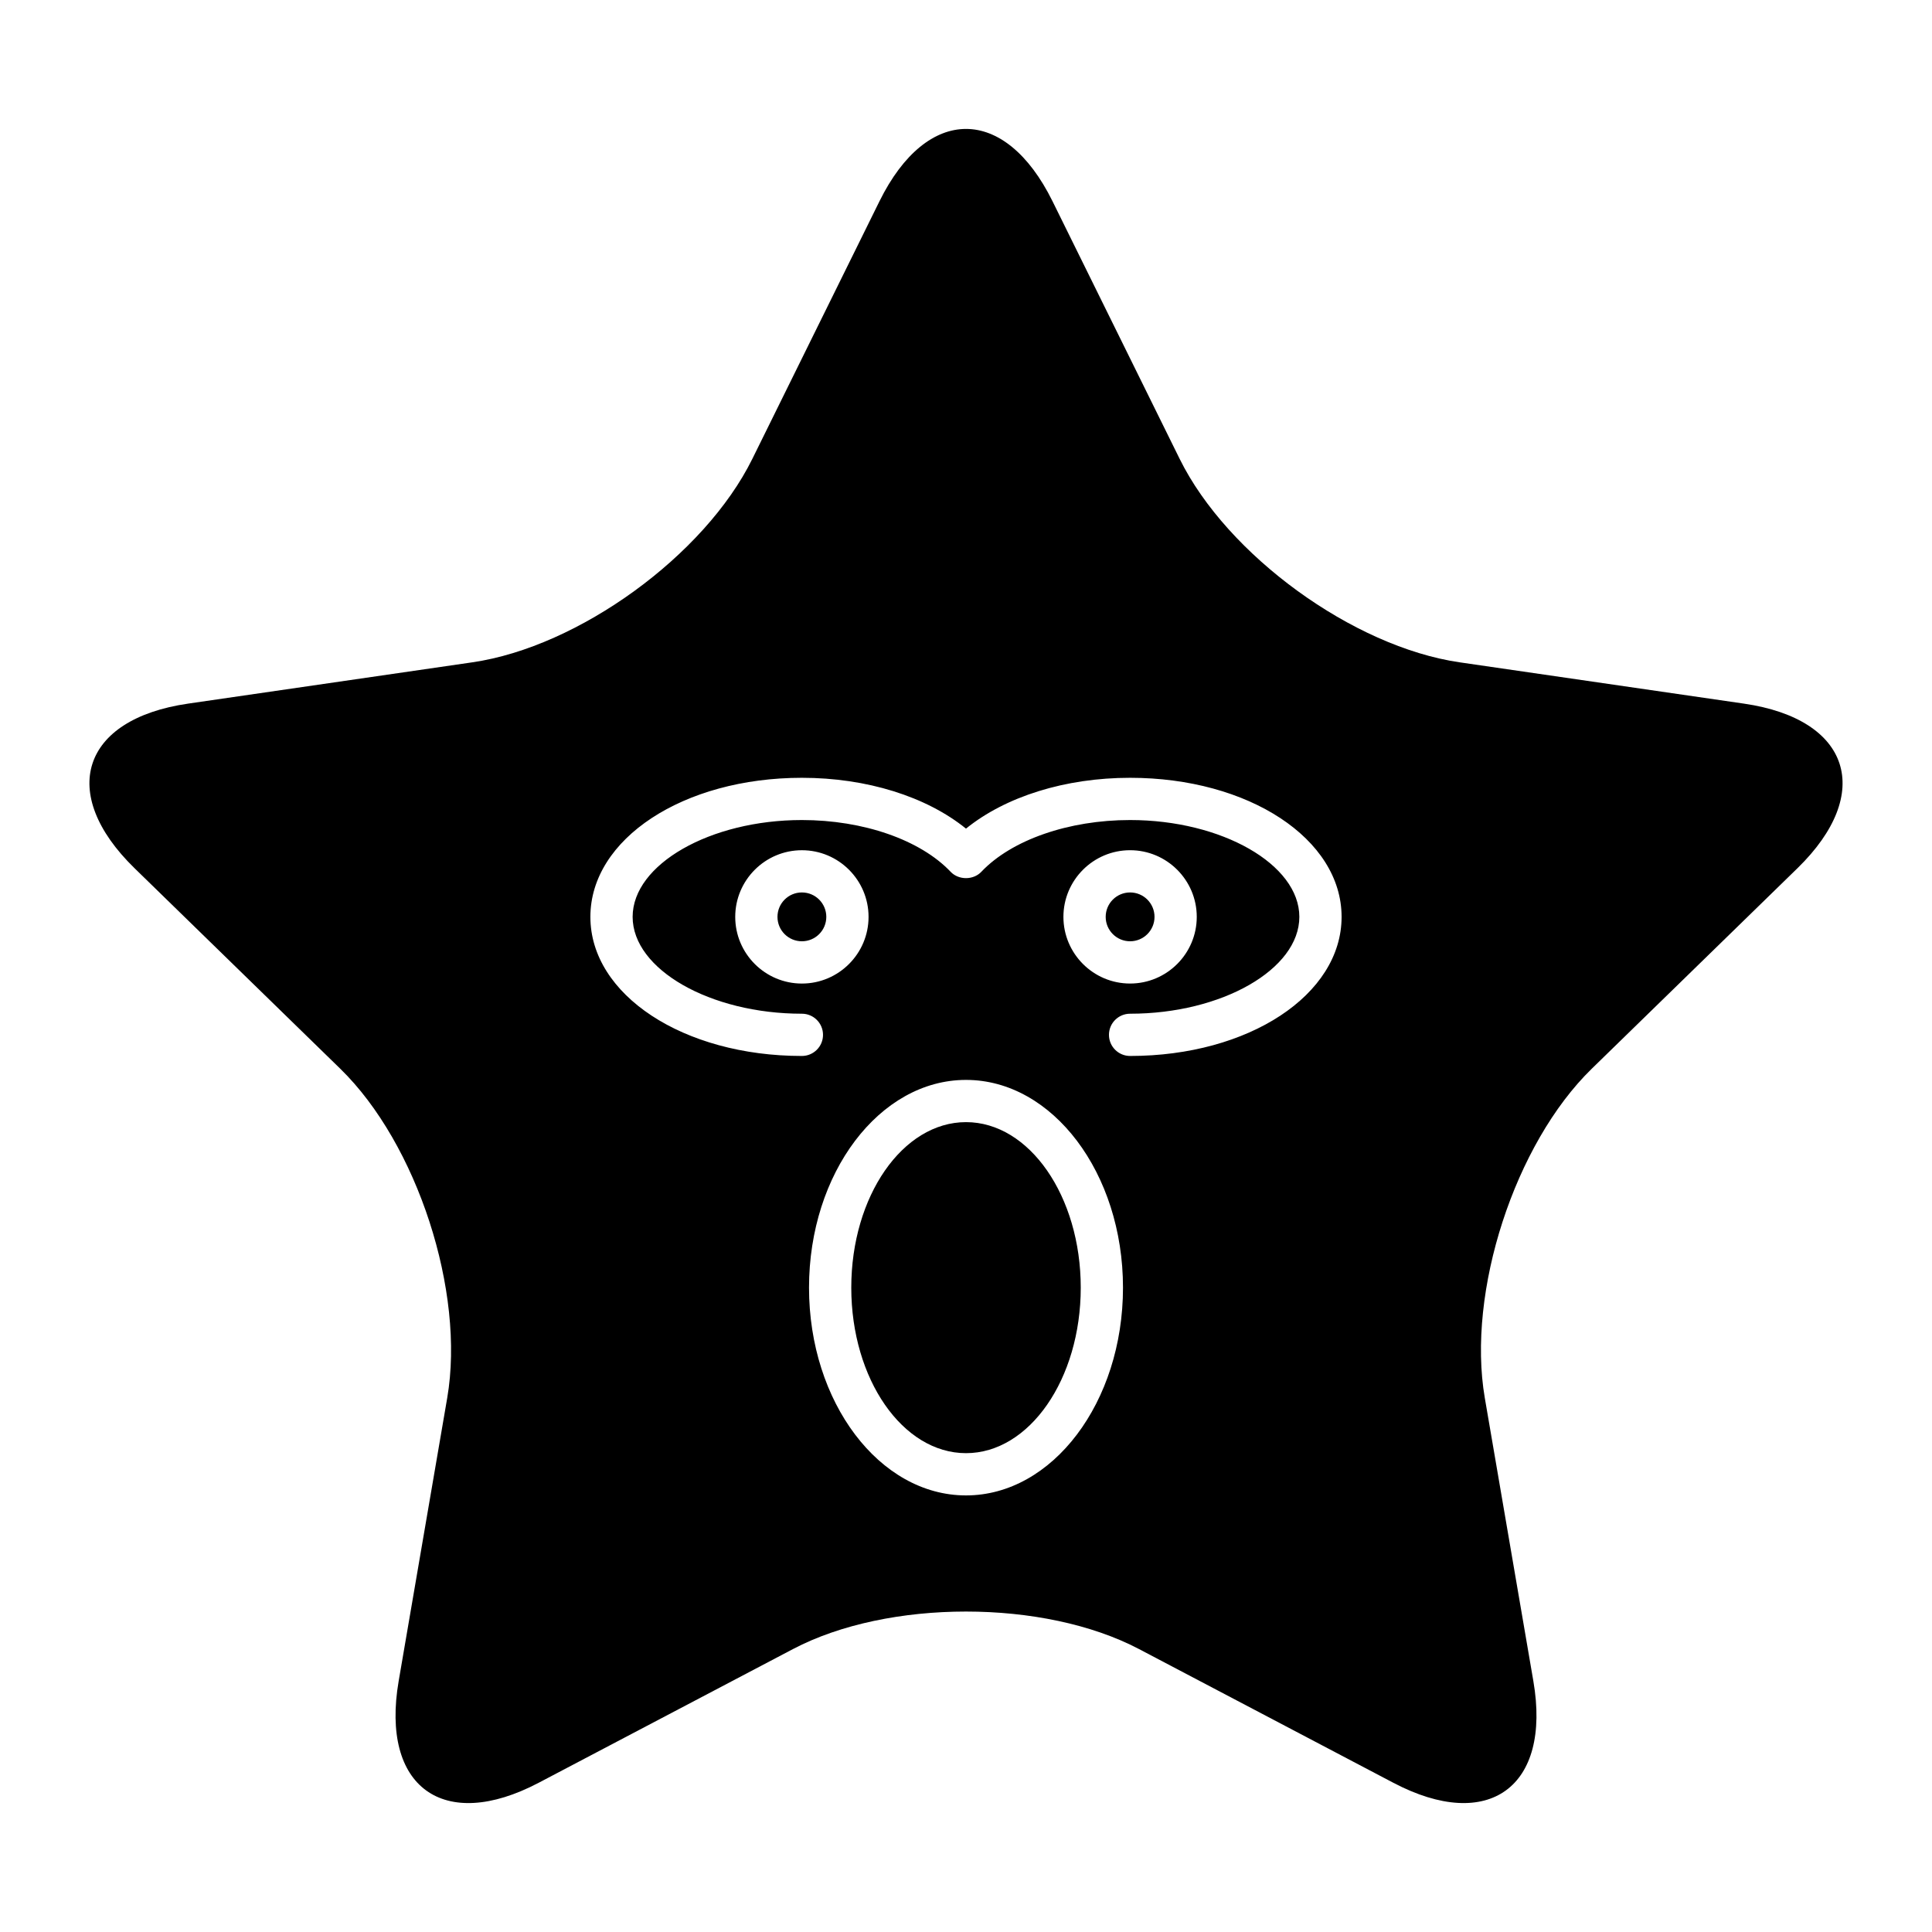
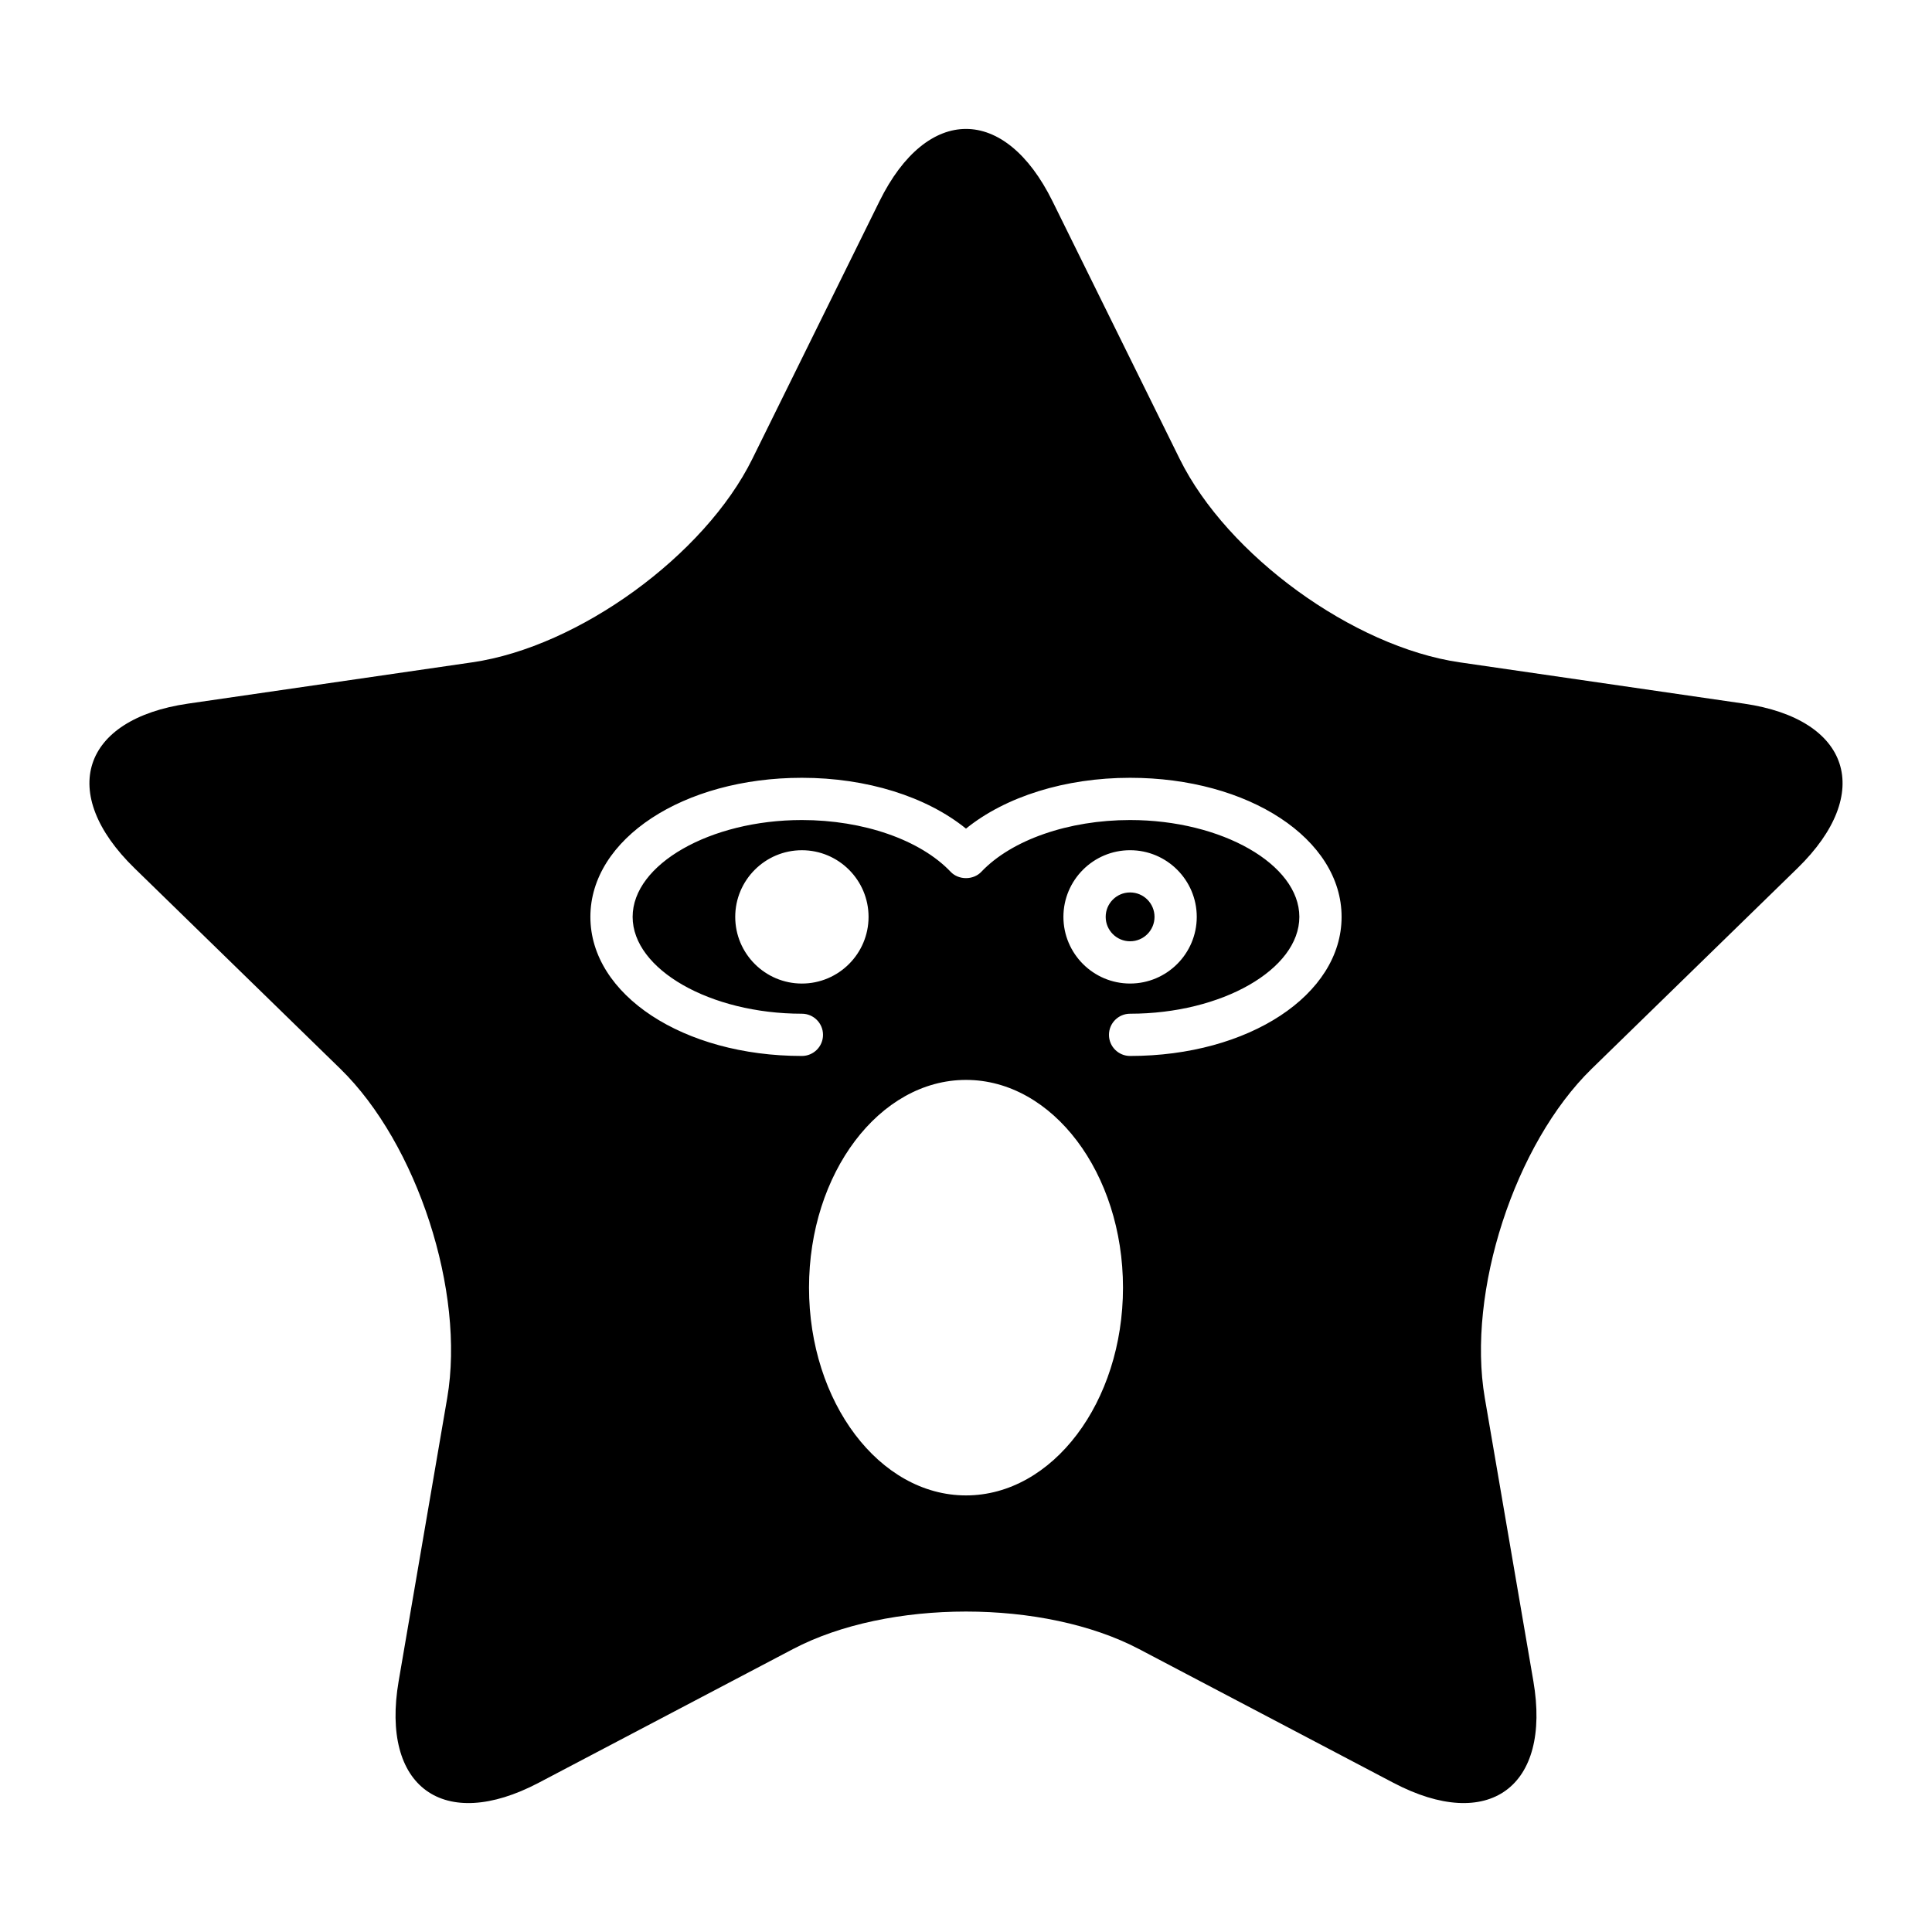
<svg xmlns="http://www.w3.org/2000/svg" fill="#000000" width="800px" height="800px" version="1.1" viewBox="144 144 512 512">
  <g>
    <path d="m449.96 386.98c0 3.574-2.898 6.469-6.473 6.469-3.57 0-6.469-2.894-6.469-6.469s2.898-6.473 6.469-6.473c3.574 0 6.473 2.898 6.473 6.473" />
-     <path d="m362.98 386.98c0 3.574-2.898 6.469-6.473 6.469s-6.469-2.894-6.469-6.469 2.894-6.473 6.469-6.473 6.473 2.898 6.473 6.473" />
-     <path d="m430.41 485.24c0 24.223-13.613 43.863-30.406 43.863s-30.406-19.641-30.406-43.863c0-24.223 13.613-43.863 30.406-43.863s30.406 19.641 30.406 43.863" />
    <path d="m606.18 330.47-75.359-10.949c-28.195-4.098-61.582-28.355-74.195-53.906l-33.699-68.285c-12.609-25.551-33.246-25.551-45.855 0l-33.699 68.285c-12.609 25.551-45.996 49.809-74.195 53.906l-75.359 10.949c-28.195 4.098-34.574 23.723-14.168 43.609l54.531 53.152c20.402 19.887 33.156 59.137 28.34 87.219l-12.871 75.055c-4.816 28.082 11.875 40.211 37.098 26.953l67.402-35.438c25.219-13.258 66.488-13.258 91.707 0l67.402 35.438c25.219 13.258 41.914 1.129 37.098-26.953l-12.871-75.055c-4.816-28.082 7.938-67.332 28.34-87.219l54.531-53.152c20.398-19.887 14.02-39.512-14.176-43.609zm-206.18 209.83c-22.938 0-41.602-24.699-41.602-55.059 0-30.355 18.664-55.055 41.602-55.055 22.941 0 41.605 24.699 41.605 55.055-0.004 30.359-18.664 55.059-41.605 55.059zm-43.488-135.65c-9.742 0-17.668-7.926-17.668-17.668s7.926-17.664 17.668-17.664c9.742 0 17.664 7.922 17.664 17.664 0.004 9.738-7.922 17.668-17.664 17.668zm69.305-17.672c0-9.742 7.926-17.664 17.668-17.664s17.668 7.922 17.668 17.664c0 9.742-7.926 17.668-17.668 17.668-9.738 0.004-17.668-7.926-17.668-17.668zm17.668 36.863c-3.09 0-5.598-2.504-5.598-5.598s2.508-5.598 5.598-5.598c24.316 0 44.855-11.754 44.855-25.668 0-13.906-20.543-25.66-44.855-25.66-16.293 0-31.402 5.258-39.426 13.723-2.117 2.231-6.008 2.231-8.125 0-8.023-8.461-23.133-13.723-39.426-13.723-24.316 0-44.855 11.754-44.855 25.66 0 13.914 20.539 25.668 44.855 25.668 3.09 0 5.598 2.504 5.598 5.598s-2.508 5.598-5.598 5.598c-31.43 0-56.051-16.191-56.051-36.863 0-20.668 24.621-36.855 56.051-36.855 17.172 0 32.973 4.965 43.488 13.469 10.516-8.508 26.316-13.469 43.488-13.469 31.43 0 56.051 16.188 56.051 36.855 0.004 20.672-24.617 36.863-56.051 36.863z" />
  </g>
</svg>